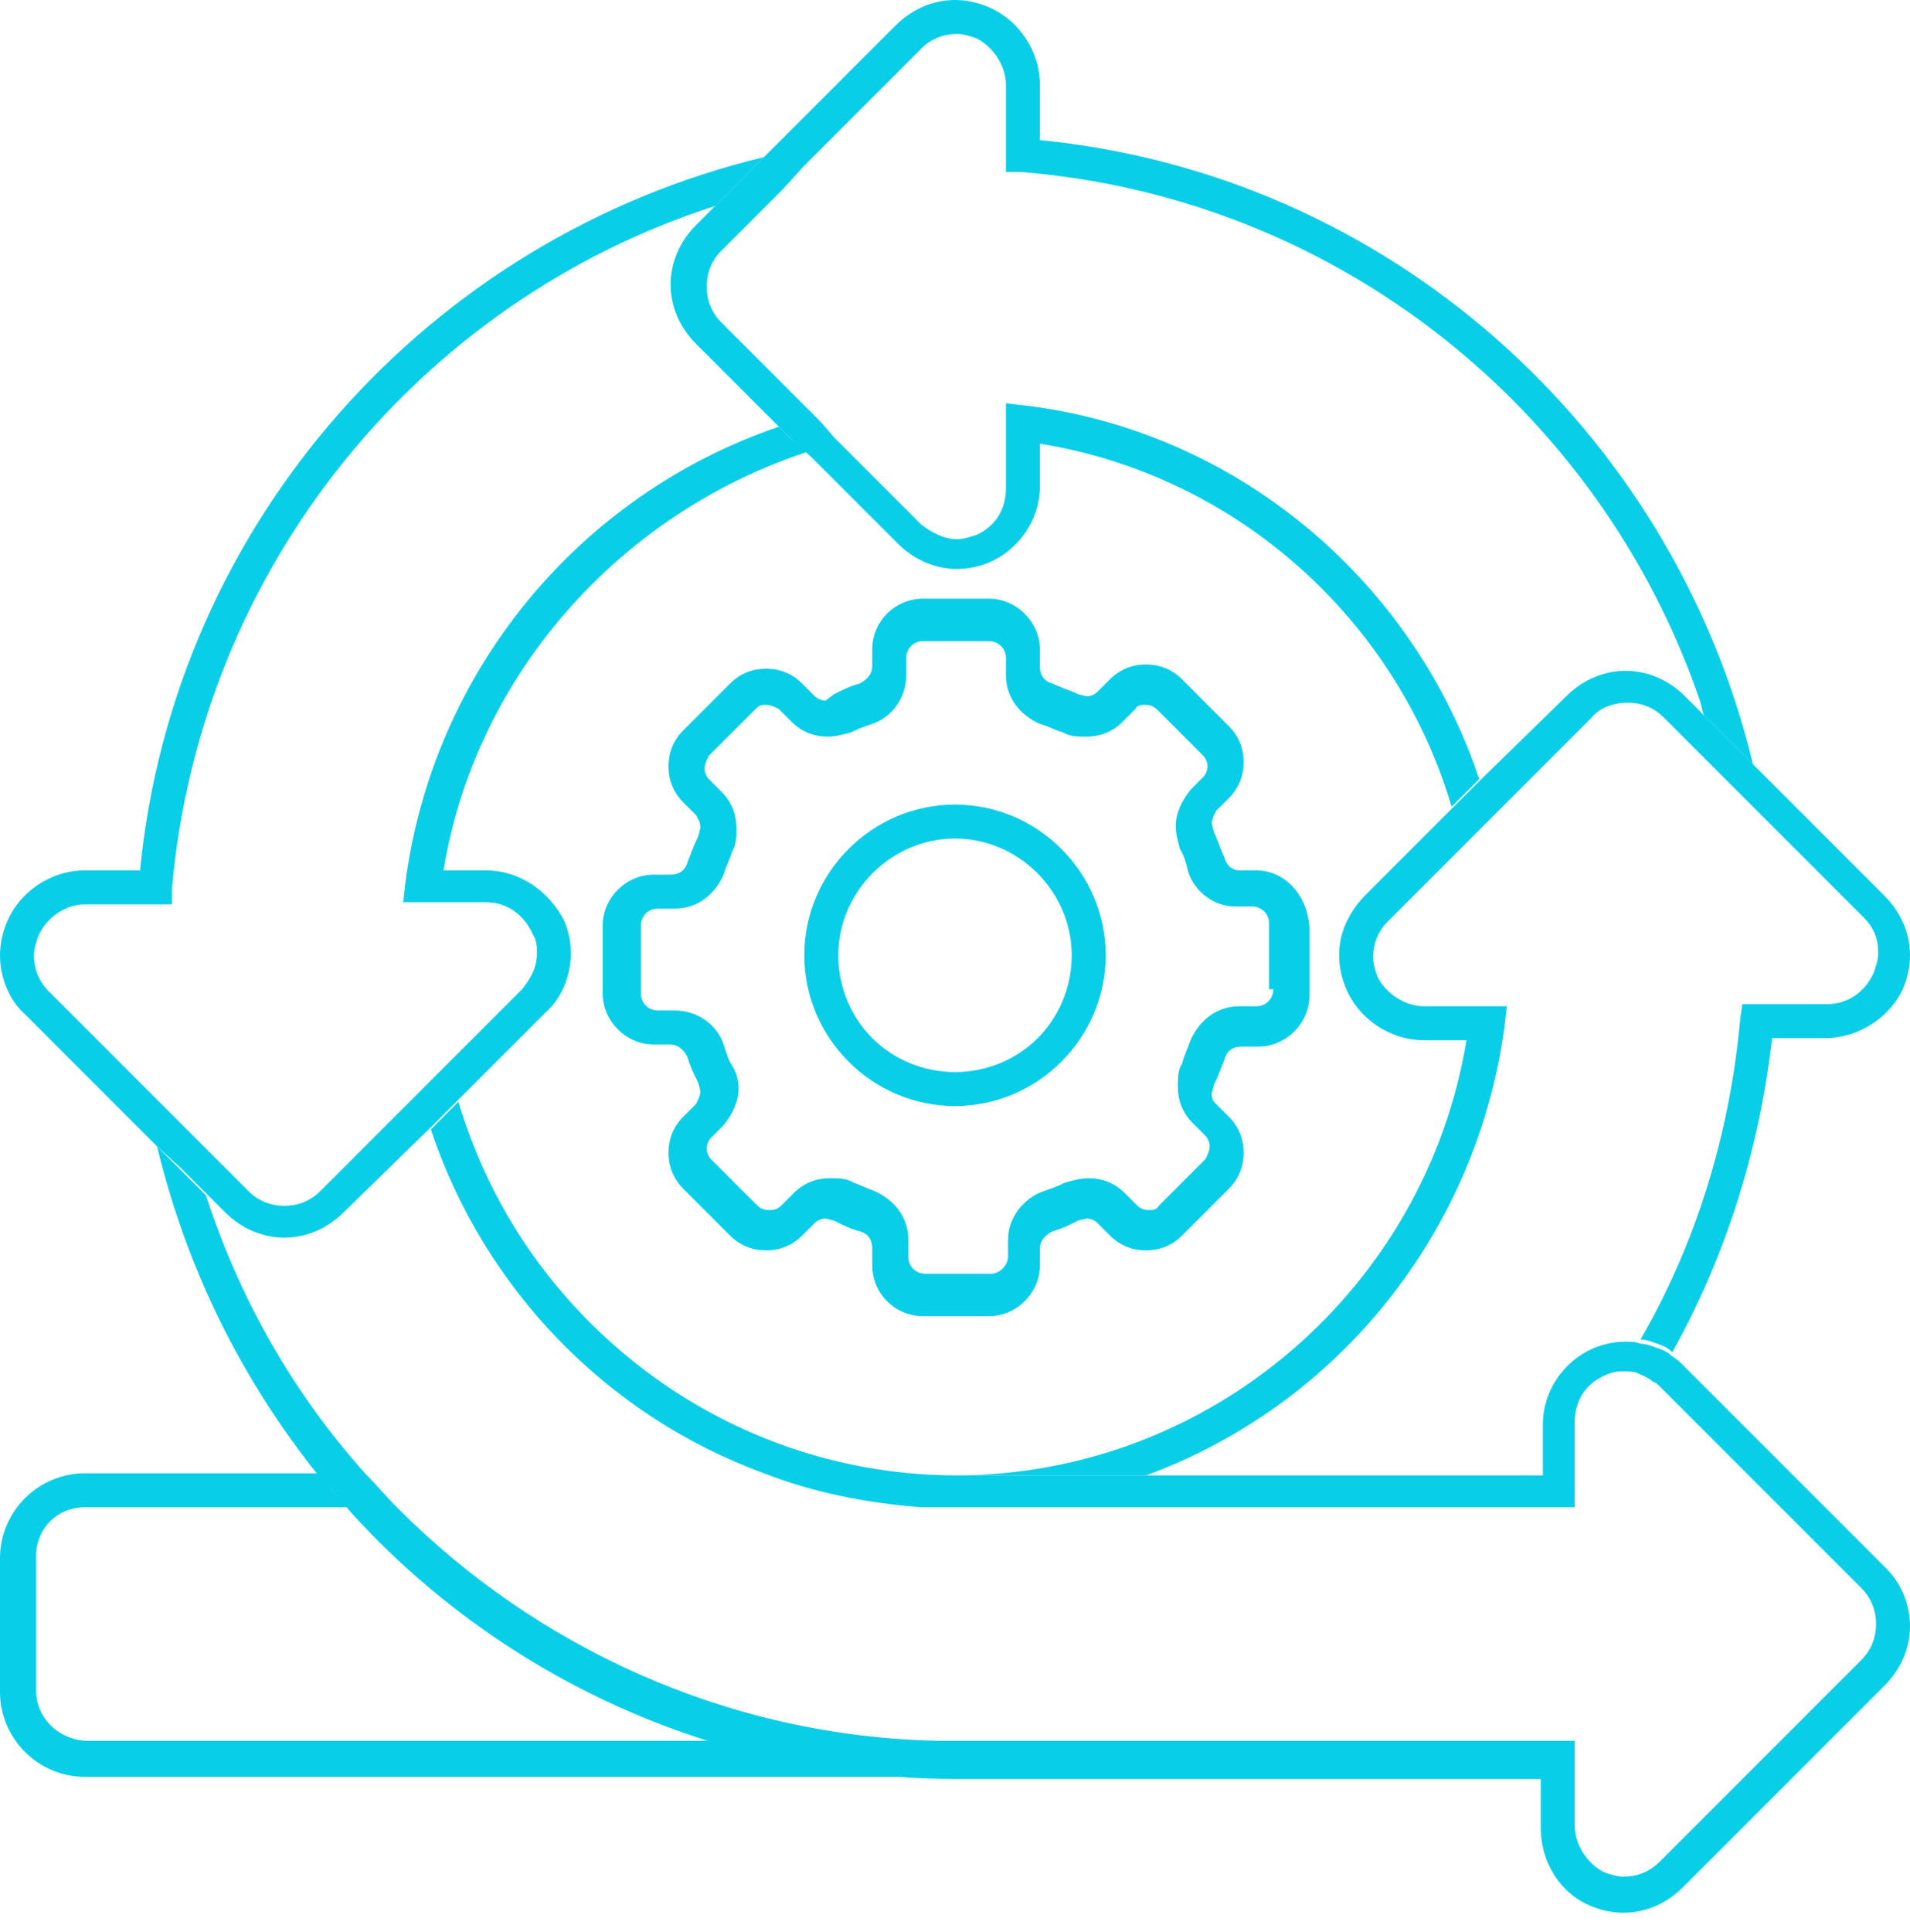
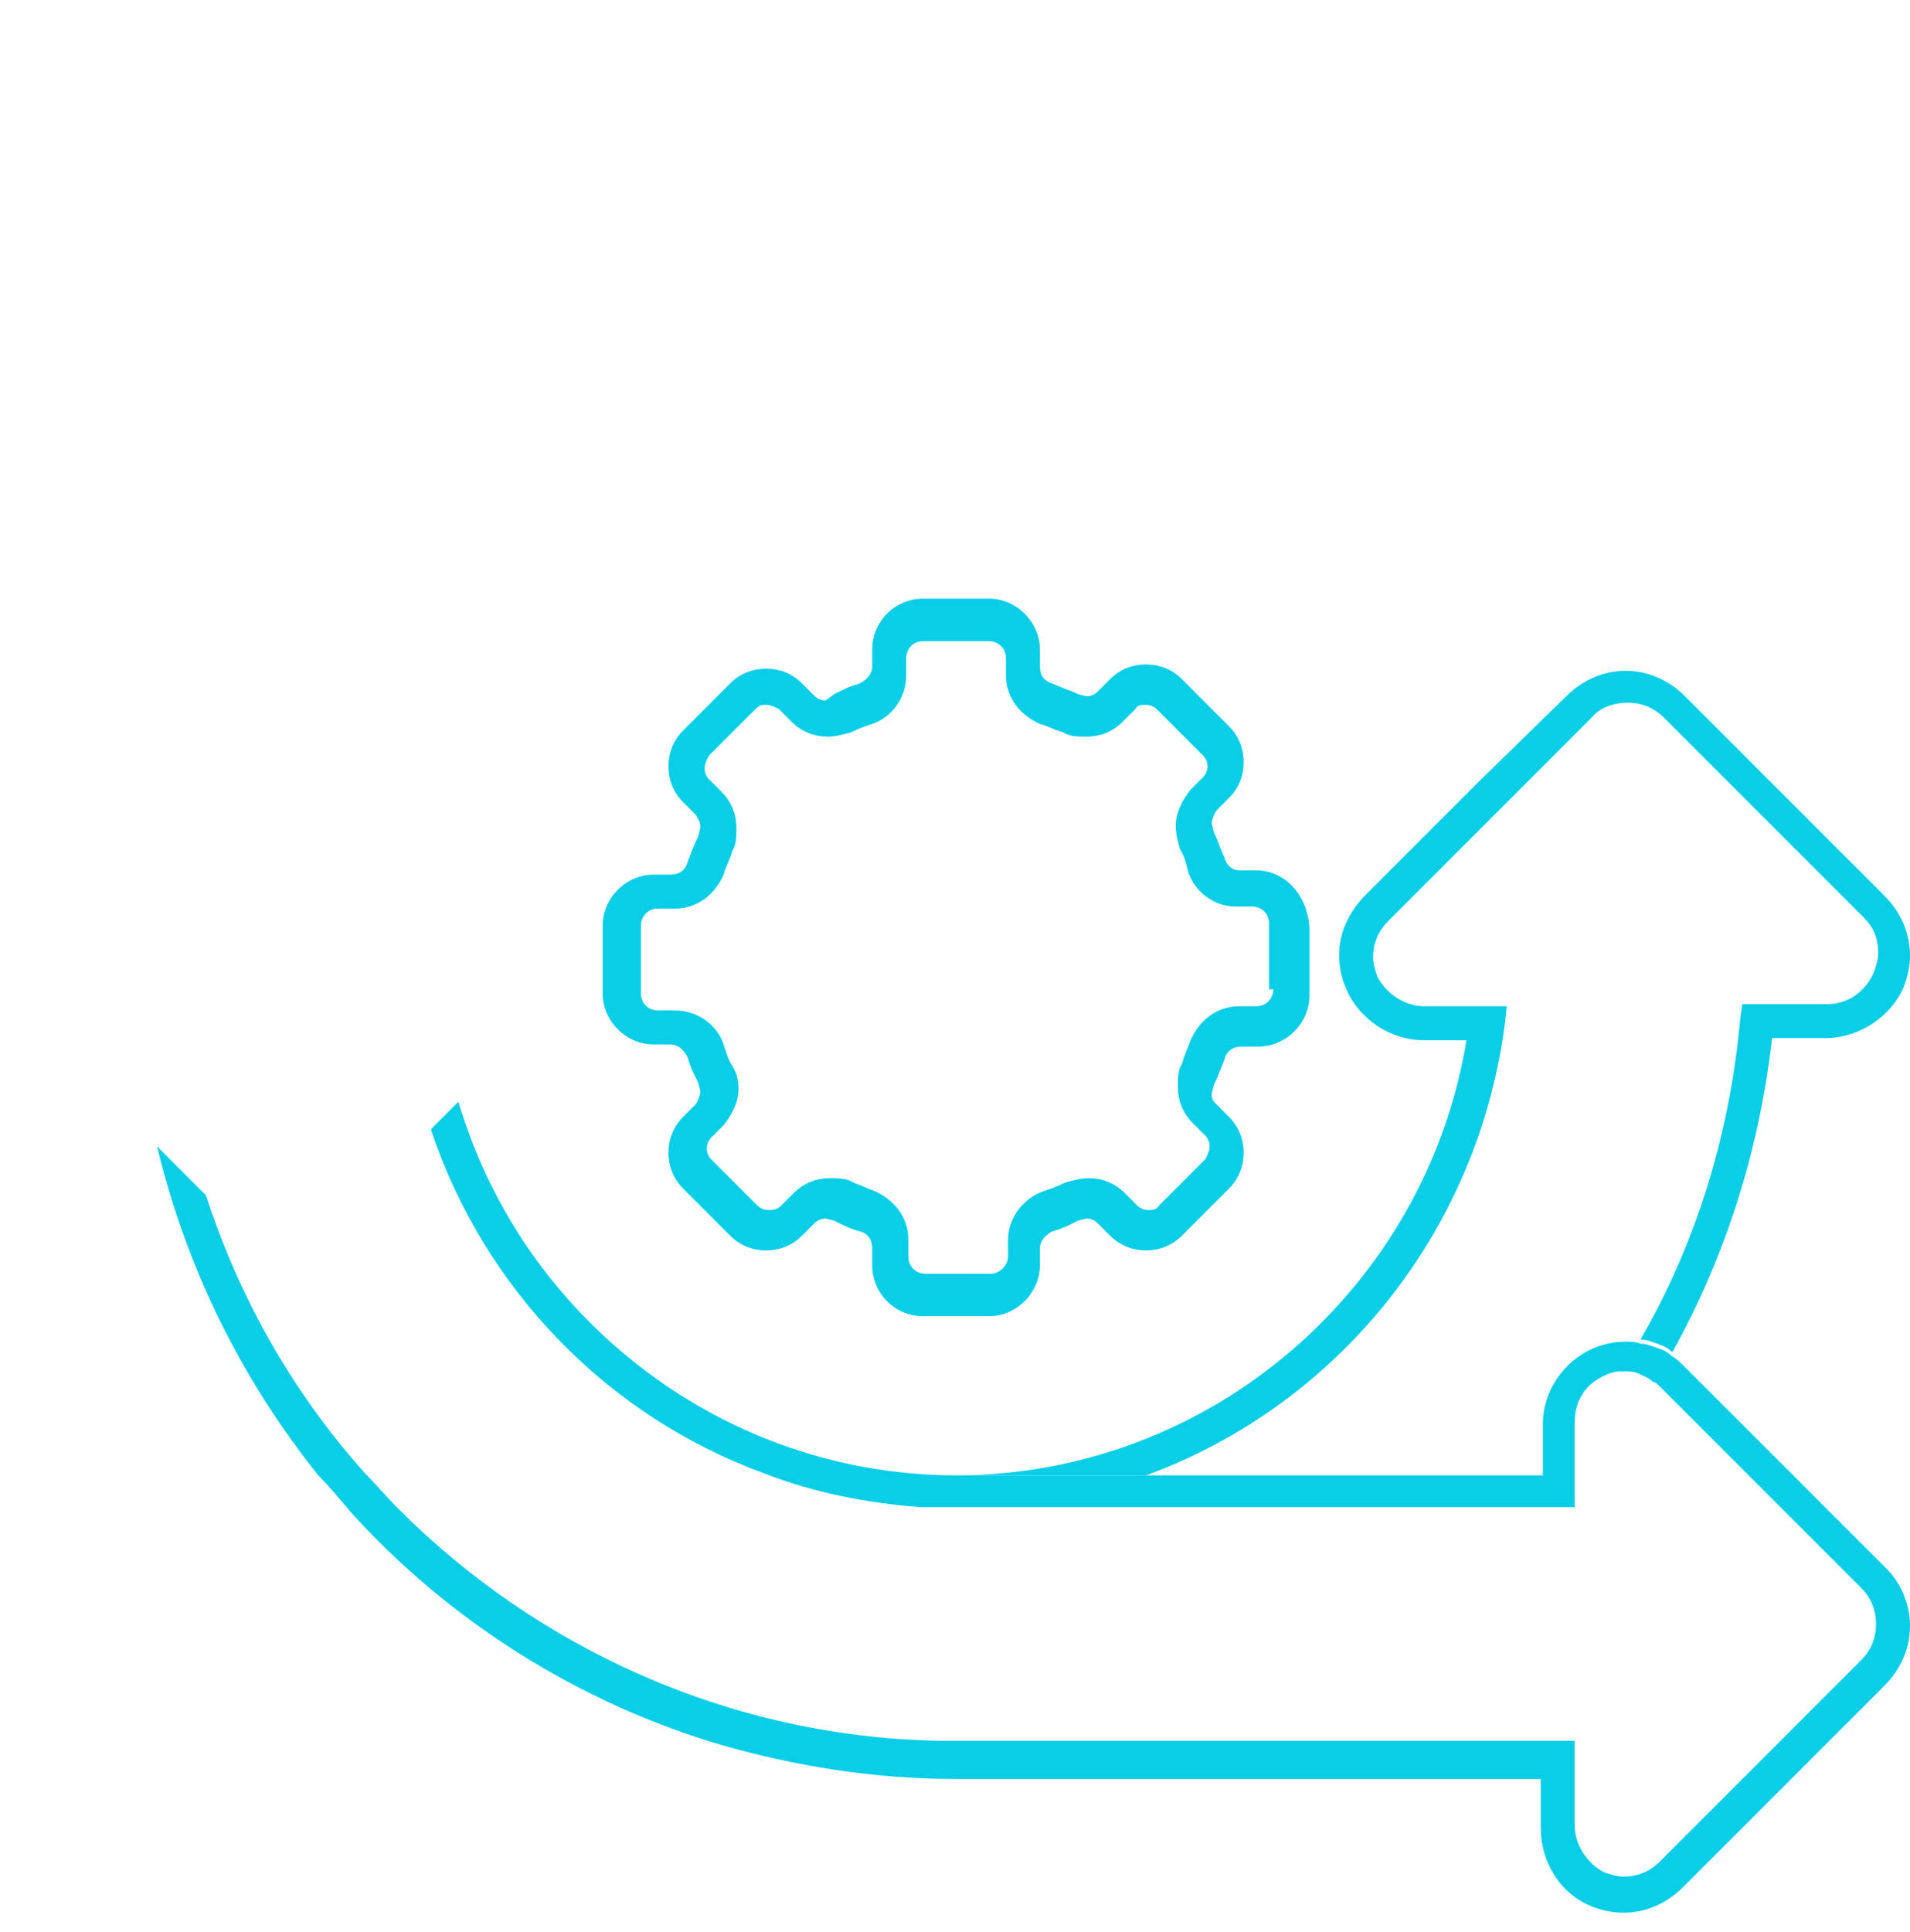
<svg xmlns="http://www.w3.org/2000/svg" width="90" height="91" viewBox="0 0 90 91" fill="none">
-   <path d="M45 83.7H4C1.8 83.7 0 81.9 0 79.7V73.4C0 71.2 1.8 69.4 4 69.4H15C15.4 69.9 15.9 70.5 16.4 71H4C2.7 71 1.7 72 1.7 73.3V79.6C1.7 80.9 2.7 81.9 4 82H34C37.5 83.1 41.2 83.7 45 83.7Z" fill="#09CEE7" />
  <path d="M59.2 41H58.4C58.1 41 57.8 40.8 57.7 40.4C57.5 40 57.4 39.6 57.2 39.2L57.1 38.8C57.1 38.6 57.2 38.4 57.3 38.2L57.9 37.6C58.4 37.1 58.6 36.5 58.6 35.9C58.6 35.3 58.4 34.7 57.9 34.2L55.7 32C55.2 31.5 54.6 31.3 54 31.3C53.4 31.3 52.8 31.5 52.3 32L51.7 32.6C51.6 32.7 51.4 32.8 51.2 32.8L50.8 32.7C50.4 32.5 50 32.4 49.6 32.2C49.2 32.1 49 31.8 49 31.4V30.6C49 29.3 47.9 28.2 46.6 28.2H43.5C42.8 28.2 42.2 28.5 41.8 28.9C41.4 29.3 41.1 29.9 41.1 30.6V31.4C41.1 31.7 40.9 32 40.5 32.2C40.1 32.3 39.7 32.5 39.3 32.7L38.9 33C38.7 33 38.5 32.9 38.4 32.8L37.8 32.2C37.3 31.7 36.7 31.5 36.1 31.5C35.5 31.5 34.9 31.7 34.4 32.2L32.2 34.4C31.7 34.9 31.5 35.5 31.5 36.1C31.5 36.7 31.7 37.3 32.2 37.8L32.8 38.4C32.9 38.6 33 38.7 33 39L32.9 39.4C32.7 39.8 32.6 40.1 32.4 40.6C32.3 41 32 41.2 31.6 41.2H30.8C29.5 41.2 28.4 42.3 28.4 43.6V46.8C28.4 48.1 29.5 49.2 30.8 49.2H31.6C31.9 49.2 32.2 49.4 32.4 49.8C32.5 50.2 32.7 50.6 32.9 51L33 51.4C33 51.6 32.9 51.8 32.8 52L32.2 52.6C31.7 53.1 31.5 53.7 31.5 54.3C31.5 54.9 31.7 55.5 32.2 56L34.4 58.2C34.9 58.7 35.5 58.9 36.1 58.9C36.7 58.9 37.3 58.7 37.8 58.2L38.4 57.6C38.5 57.5 38.7 57.4 38.9 57.4L39.3 57.5C39.7 57.7 40.1 57.9 40.5 58C40.9 58.1 41.1 58.4 41.1 58.8V59.6C41.1 60.3 41.4 60.9 41.8 61.3C42.2 61.7 42.8 62 43.5 62H46.6C47.9 62 49 60.9 49 59.6V58.8C49 58.5 49.2 58.2 49.6 58C50 57.9 50.4 57.7 50.8 57.5L51.2 57.4C51.4 57.4 51.6 57.5 51.7 57.6L52.3 58.2C52.8 58.7 53.4 58.9 54 58.9C54.6 58.9 55.2 58.7 55.7 58.2L57.9 56C58.4 55.5 58.6 54.9 58.6 54.3C58.6 53.7 58.4 53.1 57.9 52.6L57.3 52C57.1 51.8 57.1 51.7 57.1 51.5L57.2 51.1C57.4 50.7 57.5 50.4 57.7 49.9C57.8 49.5 58.1 49.3 58.5 49.3H59.3C60.6 49.3 61.7 48.2 61.7 46.9V43.7C61.6 42.1 60.5 41 59.2 41ZM60 46.6C60 47 59.7 47.4 59.2 47.4H58.4C57.3 47.4 56.5 48.1 56.1 49C56 49.3 55.8 49.7 55.7 50.1C55.5 50.4 55.5 50.8 55.5 51.2C55.5 51.8 55.7 52.4 56.2 52.9L56.8 53.5C56.9 53.6 57 53.8 57 54C57 54.2 56.9 54.4 56.8 54.6L54.6 56.8C54.5 57 54.3 57 54.1 57C53.9 57 53.7 56.9 53.6 56.8L53 56.2C52.5 55.7 51.9 55.5 51.3 55.5C50.9 55.5 50.6 55.6 50.2 55.7C49.8 55.9 49.5 56 49.2 56.1C48.3 56.4 47.5 57.3 47.5 58.4V59.2C47.5 59.6 47.1 60 46.7 60H43.6C43.2 60 42.8 59.7 42.8 59.2V58.4C42.8 57.3 42.1 56.5 41.2 56.1C40.9 56 40.5 55.8 40.2 55.7C39.9 55.5 39.5 55.5 39.1 55.5C38.5 55.5 37.9 55.7 37.4 56.2L36.8 56.8C36.6 57 36.4 57 36.2 57C36 57 35.8 56.9 35.7 56.8L33.5 54.6C33.4 54.5 33.3 54.3 33.3 54.1C33.3 53.9 33.4 53.7 33.5 53.6L34.1 53C34.5 52.5 34.8 51.9 34.8 51.3C34.8 50.9 34.7 50.5 34.5 50.2C34.3 49.9 34.2 49.5 34.1 49.2C33.8 48.3 32.9 47.6 31.8 47.6H31C30.6 47.6 30.2 47.3 30.2 46.8V43.6C30.2 43.2 30.5 42.8 31 42.8H31.8C32.9 42.8 33.7 42.1 34.1 41.2C34.2 40.8 34.4 40.5 34.5 40.1C34.7 39.8 34.7 39.4 34.7 39C34.7 38.4 34.5 37.8 34 37.3L33.4 36.7C33.3 36.6 33.2 36.4 33.2 36.2C33.2 36 33.3 35.8 33.4 35.6L35.6 33.4C35.8 33.2 35.9 33.2 36.1 33.2C36.3 33.2 36.5 33.3 36.7 33.4L37.3 34C37.8 34.5 38.4 34.7 39 34.7C39.4 34.7 39.7 34.6 40.1 34.5C40.5 34.3 40.8 34.2 41.1 34.1C42 33.8 42.7 32.9 42.7 31.8V31C42.7 30.6 43 30.2 43.5 30.2H46.6C47 30.2 47.4 30.5 47.4 31V31.8C47.4 32.9 48.1 33.7 49 34.1C49.4 34.2 49.7 34.4 50.1 34.5C50.4 34.7 50.8 34.7 51.2 34.7C51.8 34.7 52.4 34.5 52.9 34L53.5 33.4C53.6 33.2 53.8 33.2 54 33.2C54.2 33.2 54.4 33.3 54.5 33.4L56.7 35.6C56.8 35.7 56.9 35.9 56.9 36.1C56.9 36.3 56.8 36.5 56.7 36.6L56.1 37.2C55.7 37.7 55.4 38.3 55.4 38.9C55.4 39.3 55.5 39.6 55.6 40C55.8 40.3 55.9 40.7 56 41.1C56.3 42 57.2 42.7 58.2 42.7H59C59.4 42.7 59.8 43 59.8 43.5V46.6H60Z" fill="#09CEE7" />
-   <path d="M45 37.9C41.1 37.9 37.9 41.1 37.9 45C37.9 48.9 41.1 52.1 45 52.1C48.9 52.1 52.1 48.9 52.1 45C52.1 41.1 48.9 37.9 45 37.9ZM48.9 48.9C47.9 49.9 46.5 50.5 45 50.5C43.5 50.5 42.1 49.9 41.1 48.9C40.1 47.9 39.5 46.5 39.5 45C39.5 42 42 39.5 45 39.5C48 39.5 50.5 42 50.5 45C50.5 46.5 49.9 47.9 48.9 48.9Z" fill="#09CEE7" />
-   <path d="M20.9 41H22.9C24.5 41 25.9 42 26.6 43.4C26.8 43.9 26.9 44.4 26.9 44.9C26.9 45.9 26.5 47 25.7 47.7L21.6 51.8L20.9 52.5L20.3 53.1L16.2 57.1C15.4 57.9 14.4 58.3 13.4 58.3C12.4 58.3 11.4 57.9 10.6 57.1L8.5 55L7.4 54L1.2 47.8C0.4 47.1 0 46 0 45C0 44.5 0.1 44 0.3 43.5C0.9 42 2.4 41 4 41H6.6C8.2 24.6 20.2 11.2 36 7.4L34.9 8.5L33.7 9.7C19.7 14.2 9.4 26.8 8.1 41.9V42.6H4C3.1 42.6 2.2 43.2 1.8 44.1C1.7 44.4 1.6 44.7 1.6 45C1.6 45.6 1.8 46.2 2.3 46.7L7.8 52.2L8.8 53.2L11.7 56.1C12.2 56.6 12.8 56.8 13.4 56.8C14 56.8 14.6 56.6 15.1 56.1L24.6 46.6C25 46.1 25.3 45.6 25.3 44.9C25.3 44.6 25.3 44.3 25.1 44C24.7 43.1 23.9 42.5 22.9 42.5H19L19.1 41.6C20.4 31.6 27.3 23.3 36.7 20.1L37.3 20.7L38 21.3C29.2 24.2 22.4 31.8 20.9 41Z" fill="#09CEE7" />
-   <path d="M82.6 36L81.5 34.9L80.3 33.7C80.2 33.5 80.2 33.3 80.1 33C75.4 19.3 63 9.3 48.1 8.1H47.4V4C47.4 3.1 46.8 2.2 46 1.8C45.7 1.7 45.4 1.6 45.1 1.6C44.5 1.6 43.9 1.8 43.4 2.3L37.9 7.8L36.9 8.9L34 11.8C33.5 12.3 33.3 12.9 33.3 13.5C33.3 14.1 33.5 14.7 34 15.2L38.7 19.9L39.3 20.6L43.4 24.7C43.9 25.1 44.5 25.4 45.1 25.4C45.4 25.4 45.7 25.3 46 25.2C46.9 24.8 47.4 24 47.4 23V19L48.3 19.1C58.2 20.3 66.4 27.2 69.6 36.4C69.6 36.5 69.7 36.6 69.7 36.7L69.1 37.3L68.4 38C65.8 29.2 58.3 22.4 49 20.9V22.9C49 24.5 48 25.9 46.6 26.5C46.1 26.7 45.6 26.8 45.1 26.8C44.1 26.8 43.1 26.4 42.3 25.6L38.2 21.5L37.5 20.9L32.8 16.2C32 15.4 31.6 14.4 31.6 13.4C31.6 12.4 32 11.4 32.8 10.6L33.7 9.7L34.9 8.5L36 7.4L42.2 1.2C43 0.4 44 0 45 0C45.5 0 46 0.1 46.5 0.3C48 0.9 49 2.4 49 4V6.6C65.4 8.2 78.8 20.2 82.6 36Z" fill="#09CEE7" />
  <path d="M88.8 42.2L82.6 36L81.5 34.9L80.3 33.7L79.4 32.8C78.6 32 77.6 31.6 76.6 31.6C75.6 31.6 74.6 32 73.8 32.8L69.7 36.8L69.1 37.4L68.5 38L64.4 42.1C63.5 43 63.1 44 63.1 45C63.1 45.5 63.2 46 63.4 46.5C64 48 65.5 49 67.1 49H69.1C67.2 60.6 57.1 69.5 45 69.5H54C63 66.2 69.6 58.1 70.9 48.3L71 47.4H67.1C66.2 47.4 65.3 46.8 64.9 46C64.8 45.7 64.7 45.4 64.7 45.1C64.7 44.5 64.9 43.9 65.4 43.4L68.9 39.9L69.6 39.2L70.3 38.5L75 33.8C75.4 33.3 76.1 33.1 76.7 33.1C77.3 33.1 77.9 33.3 78.4 33.8L81.3 36.7L82.3 37.7L87.8 43.2C88.3 43.7 88.5 44.2 88.5 44.9C88.5 45.2 88.4 45.5 88.3 45.8C87.9 46.7 87.1 47.3 86.1 47.3H82.1L82 48C81.5 53.5 79.9 58.6 77.3 63.1C77.6 63.1 77.8 63.2 78.1 63.3C78.4 63.4 78.6 63.5 78.8 63.7C81.3 59.2 82.9 54.2 83.5 48.9H86C87.6 48.9 89.1 47.9 89.7 46.5C89.9 46 90 45.5 90 45C90 44 89.6 43 88.8 42.2Z" fill="#09CEE7" />
  <path d="M90 76.6C90 77.6 89.6 78.6 88.8 79.4L79.3 88.9C78.5 89.7 77.5 90.1 76.5 90.1C76 90.1 75.5 90 75 89.8C73.5 89.2 72.6 87.7 72.6 86.1V83.8H45C41.2 83.8 37.5 83.2 34 82.2C27.2 80.2 21.1 76.3 16.5 71.2C16 70.6 15.5 70 15 69.5C11.4 65 8.8 59.8 7.4 54L8.5 55.1L9.7 56.3C11.3 61.2 13.8 65.6 17.2 69.4C17.7 69.9 18.2 70.5 18.7 71L18.8 71.1C25.3 77.6 34.3 81.8 44.2 82C44.5 82 44.7 82 45 82H74.2V86C74.2 86.9 74.8 87.8 75.6 88.2C75.9 88.3 76.2 88.4 76.5 88.4C77.1 88.4 77.7 88.2 78.2 87.7L87.7 78.2C88.2 77.7 88.4 77.1 88.4 76.5C88.4 75.9 88.2 75.3 87.7 74.8L78.2 65.3C78.1 65.2 78 65.1 77.9 65.1C77.7 64.9 77.4 64.8 77.2 64.7C77 64.6 76.8 64.6 76.5 64.6C76.4 64.6 76.4 64.6 76.3 64.6C76.1 64.6 75.8 64.7 75.6 64.8C74.7 65.2 74.2 66 74.2 67V71H45C44.5 71 43.9 71 43.4 71C40.8 70.8 38.3 70.3 36 69.4C28.6 66.7 22.8 60.7 20.3 53.2L20.9 52.6L21.6 51.9C22.8 55.9 24.9 59.4 27.8 62.3C32.2 66.7 38.3 69.5 45.1 69.5H72.7V67.1C72.7 65.5 73.7 64.1 75.1 63.5C75.6 63.3 76.1 63.2 76.6 63.2C76.8 63.2 77.1 63.2 77.3 63.3C77.6 63.3 77.8 63.4 78.1 63.5C78.4 63.6 78.6 63.7 78.8 63.9C79 64 79.2 64.2 79.4 64.4L88.9 73.9C89.6 74.6 90 75.6 90 76.6Z" fill="#09CEE7" />
</svg>